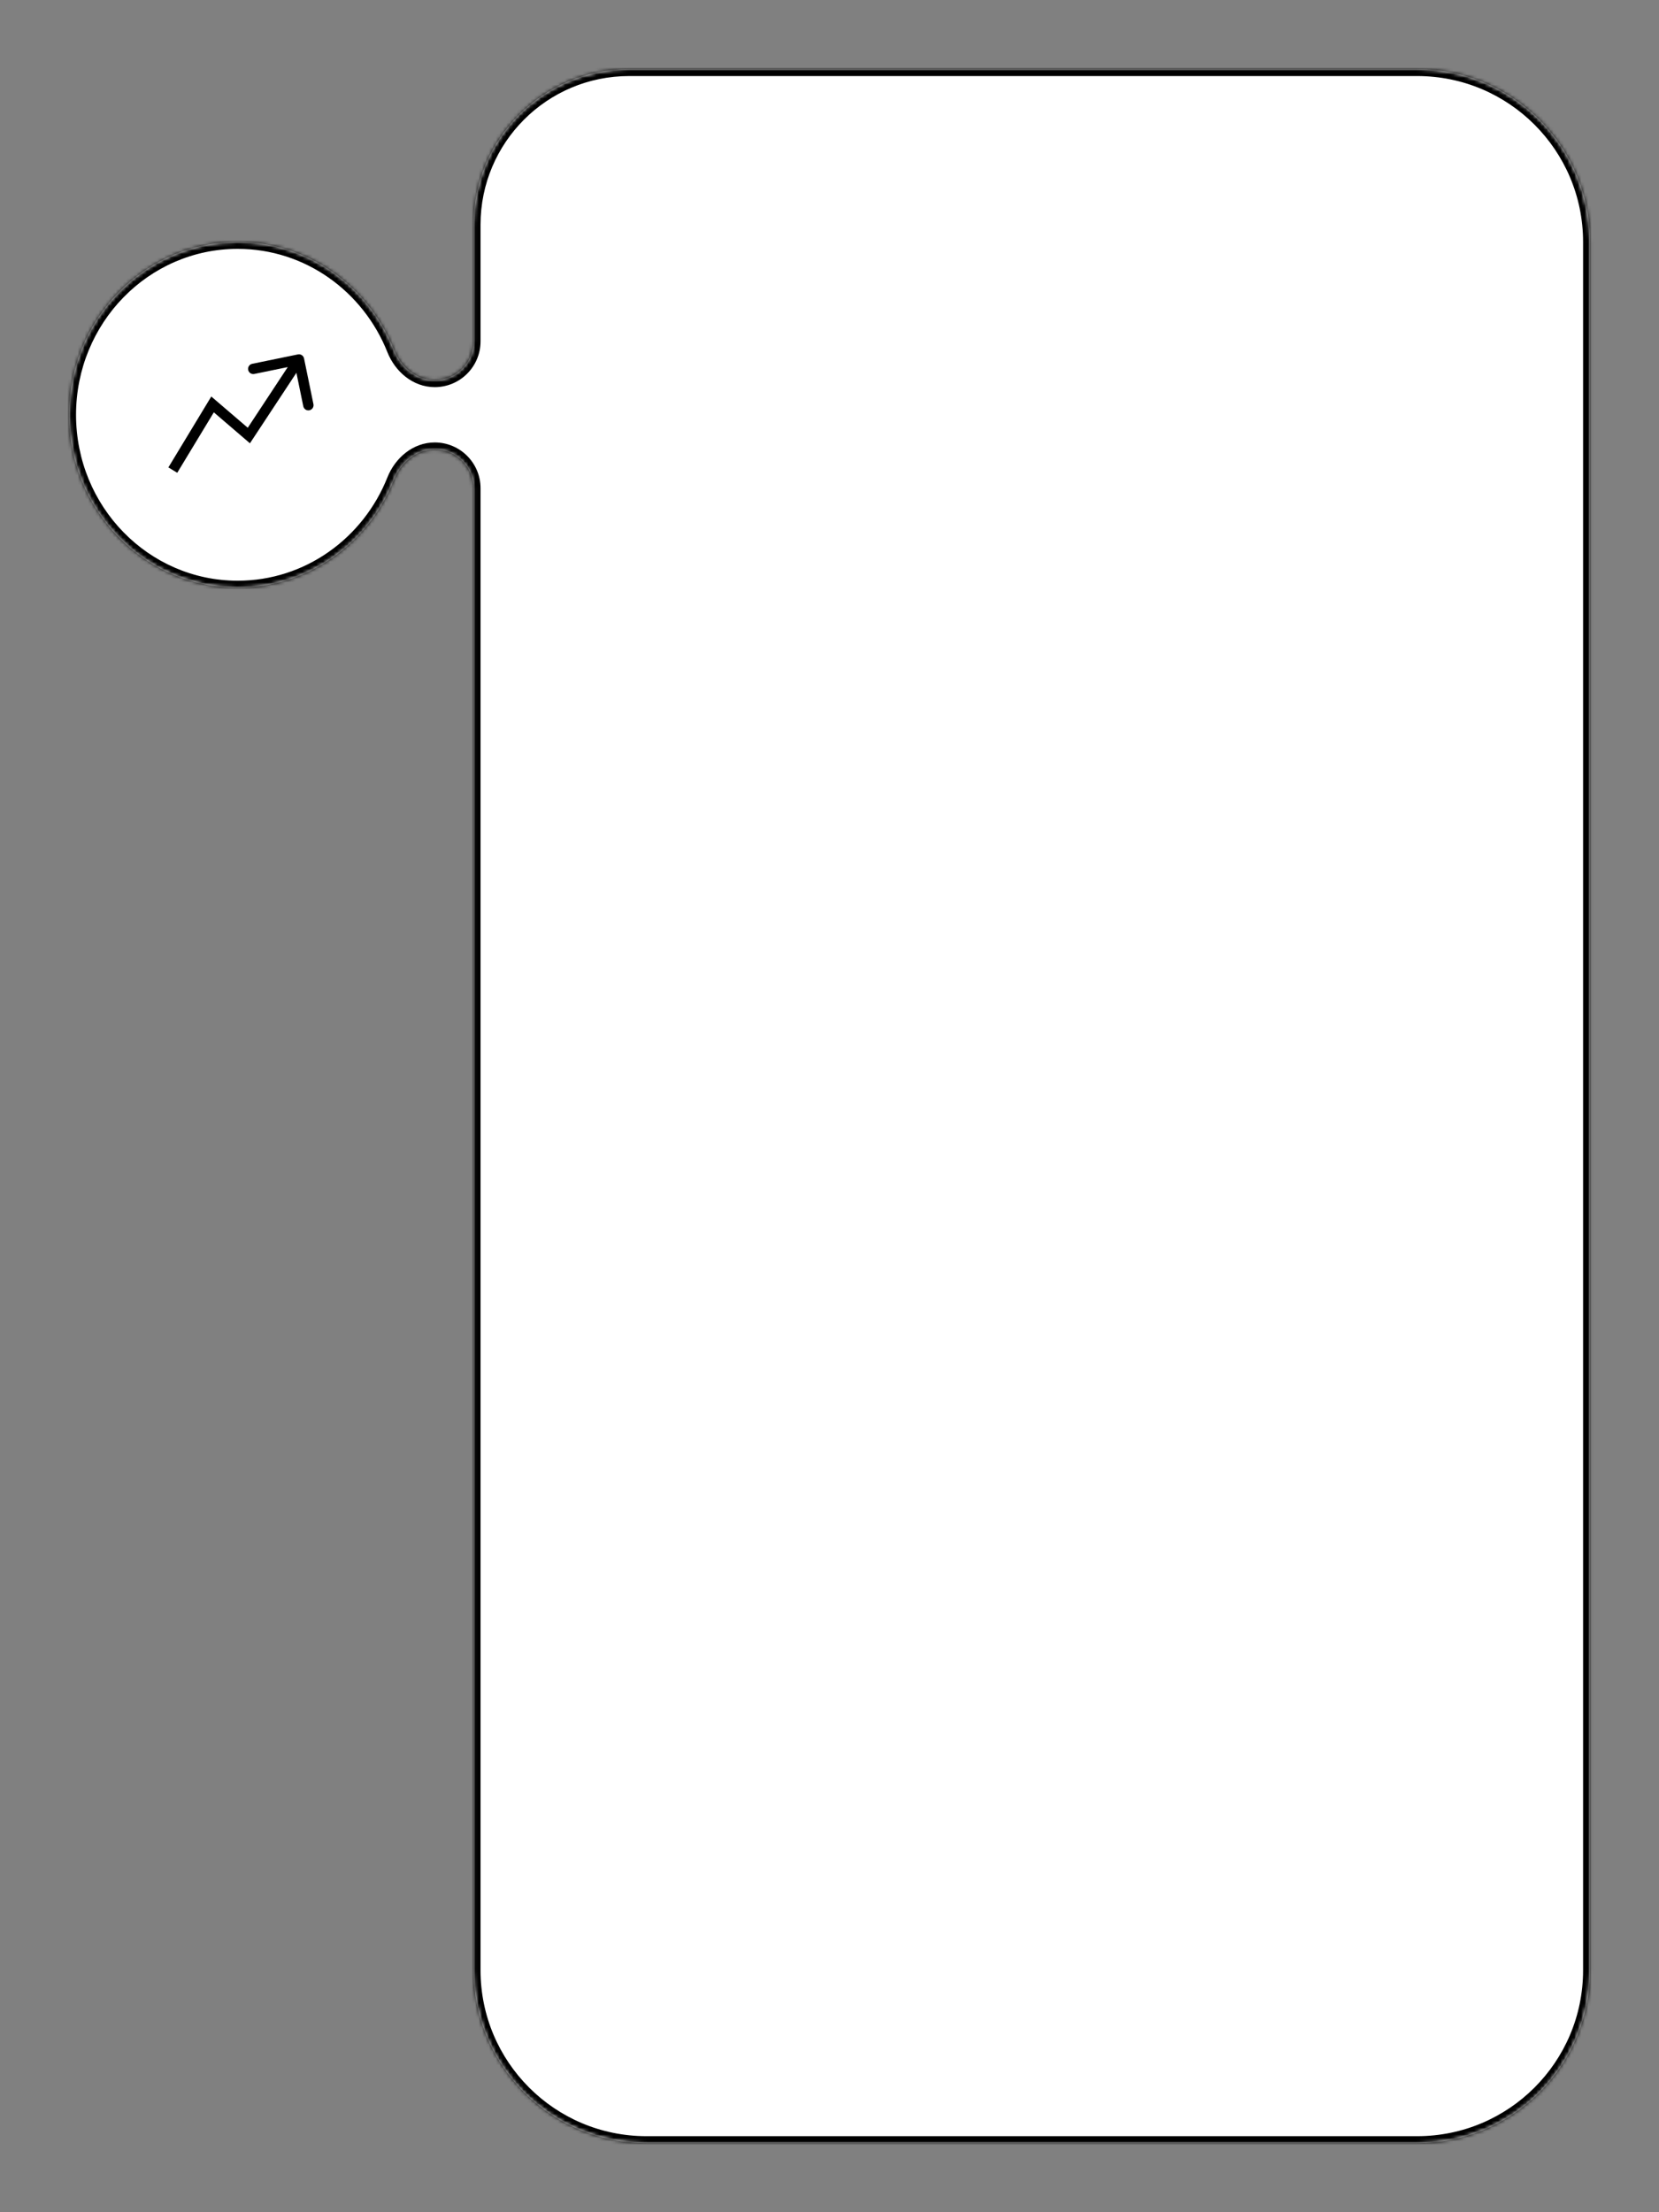
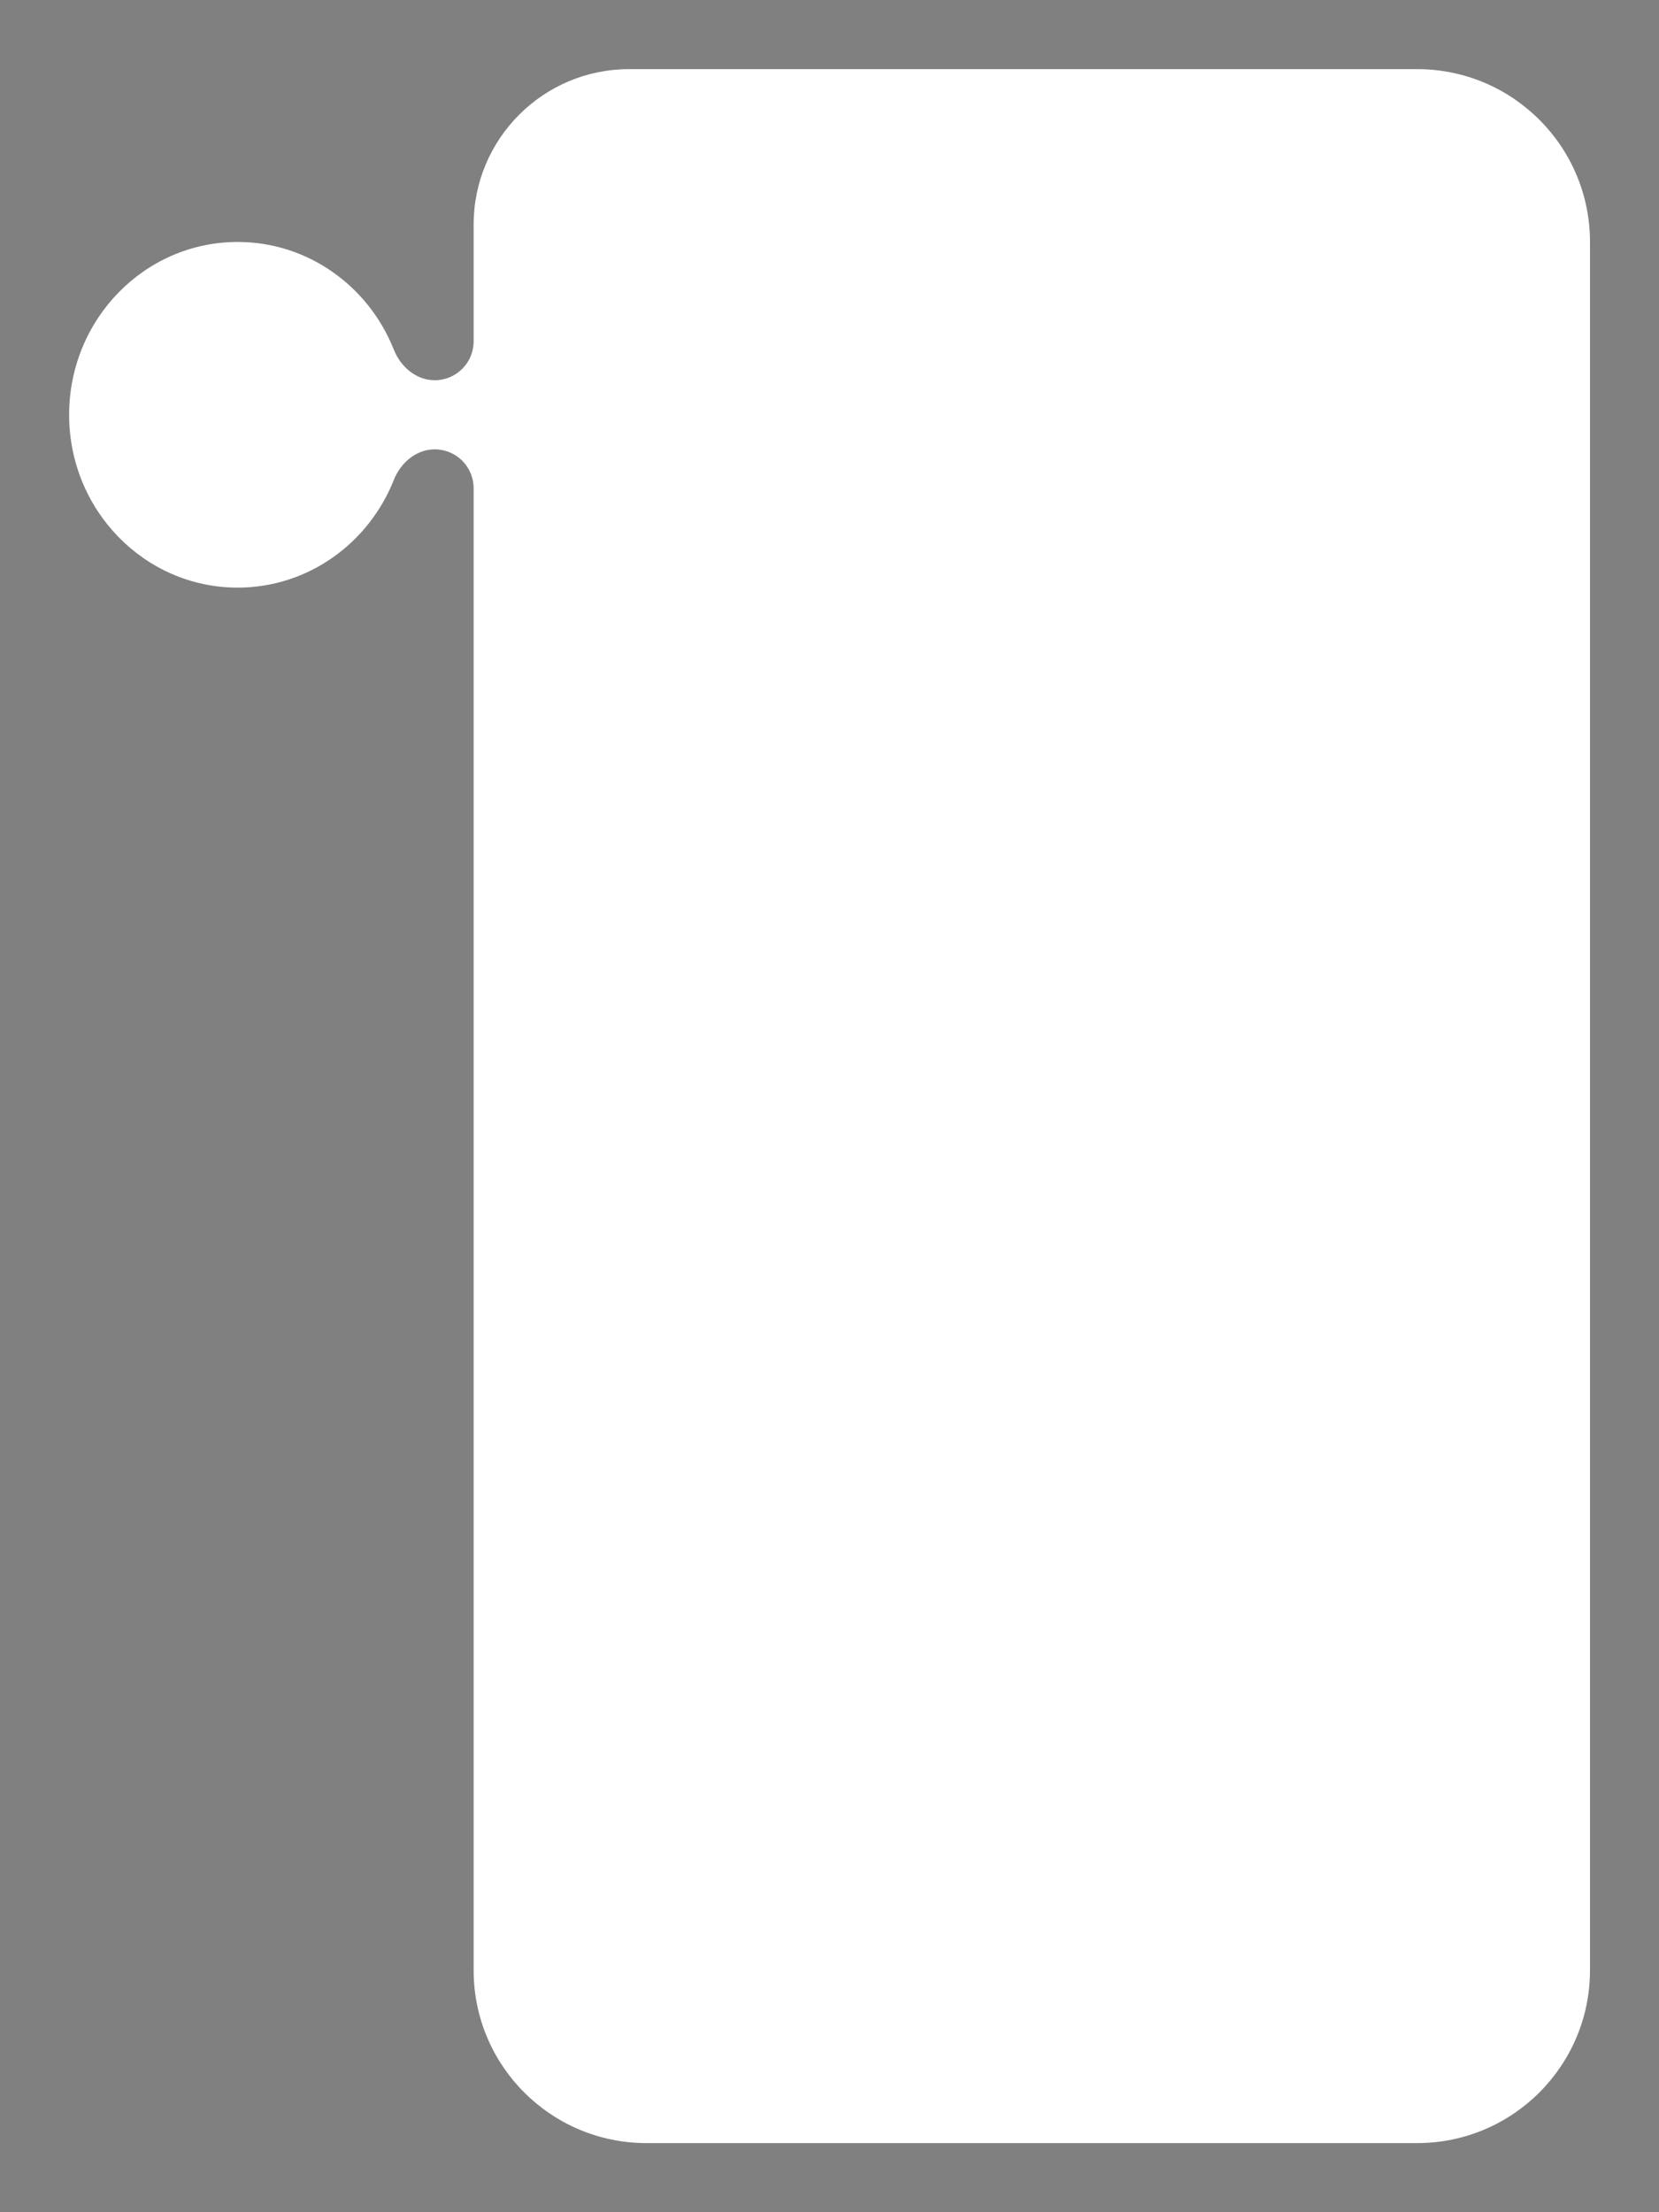
<svg xmlns="http://www.w3.org/2000/svg" width="480" height="640" viewBox="0 0 480 640" fill="none">
  <rect x="0" y="0" width="480" height="640" fill="#808080" stroke="none" />
  <mask id="path-1-inside-1_285_111" fill="white">
    <path fill-rule="evenodd" clip-rule="evenodd" d="M460.035 570C460.035 597.614 437.649 620 410.035 620H187.035C159.421 620 137.035 597.614 137.035 570V141.244C137.035 135.034 132.001 130 125.791 130V130C120.422 130 115.927 133.86 113.946 138.849C106.688 157.12 89.193 170 68.765 170C41.833 170 20 147.614 20 120C20 92.386 41.833 70 68.765 70C89.193 70 106.688 82.879 113.946 101.151C115.927 106.14 120.422 110 125.791 110V110C132.001 110 137.035 104.966 137.035 98.755V65C137.035 40.147 157.182 20 182.035 20H410.035C437.649 20 460.035 42.386 460.035 70V570Z" />
  </mask>
  <path fill-rule="evenodd" clip-rule="evenodd" d="M460.035 570C460.035 597.614 437.649 620 410.035 620H187.035C159.421 620 137.035 597.614 137.035 570V141.244C137.035 135.034 132.001 130 125.791 130V130C120.422 130 115.927 133.86 113.946 138.849C106.688 157.12 89.193 170 68.765 170C41.833 170 20 147.614 20 120C20 92.386 41.833 70 68.765 70C89.193 70 106.688 82.879 113.946 101.151C115.927 106.14 120.422 110 125.791 110V110C132.001 110 137.035 104.966 137.035 98.755V65C137.035 40.147 157.182 20 182.035 20H410.035C437.649 20 460.035 42.386 460.035 70V570Z" fill="white" />
-   <path d="M113.946 138.849L112.087 138.111L113.946 138.849ZM113.946 101.151L112.087 101.889L113.946 101.151ZM187.035 622H410.035V618H187.035V622ZM135.035 141.244V570H139.035V141.244H135.035ZM112.087 138.111C105.112 155.669 88.322 168 68.765 168V172C90.064 172 108.263 158.572 115.804 139.587L112.087 138.111ZM68.765 168C42.984 168 22 146.557 22 120H18C18 148.671 40.681 172 68.765 172V168ZM22 120C22 93.443 42.984 72 68.765 72V68C40.681 68 18 91.329 18 120H22ZM68.765 72C88.322 72 105.112 84.331 112.087 101.889L115.804 100.413C108.263 81.428 90.064 68 68.765 68V72ZM135.035 65V98.755H139.035V65H135.035ZM410.035 18H182.035V22H410.035V18ZM462.035 570V70H458.035V570H462.035ZM410.035 22C436.545 22 458.035 43.49 458.035 70H462.035C462.035 41.281 438.754 18 410.035 18V22ZM139.035 65C139.035 41.252 158.287 22 182.035 22V18C156.078 18 135.035 39.043 135.035 65H139.035ZM125.791 112C133.105 112 139.035 106.07 139.035 98.755H135.035C135.035 103.861 130.896 108 125.791 108V112ZM125.791 128C119.404 128 114.291 132.563 112.087 138.111L115.804 139.587C117.564 135.157 121.44 132 125.791 132V128ZM112.087 101.889C114.291 107.437 119.404 112 125.791 112V108C121.44 108 117.564 104.843 115.804 100.413L112.087 101.889ZM139.035 141.244C139.035 133.93 133.105 128 125.791 128V132C130.896 132 135.035 136.139 135.035 141.244H139.035ZM410.035 622C438.754 622 462.035 598.719 462.035 570H458.035C458.035 596.51 436.545 618 410.035 618V622ZM187.035 618C160.525 618 139.035 596.51 139.035 570H135.035C135.035 598.719 158.316 622 187.035 622V618Z" fill="black" mask="url(#path-1-inside-1_285_111)" />
-   <path d="M61.5 117L62.476 115.861L61.133 114.71L60.217 116.223L61.5 117ZM72 126L71.024 127.139L72.316 128.246L73.252 126.825L72 126ZM87.969 103.698C87.803 102.887 87.01 102.364 86.198 102.531L72.974 105.248C72.163 105.415 71.64 106.208 71.807 107.019C71.974 107.831 72.767 108.353 73.578 108.187L85.333 105.771L87.748 117.526C87.915 118.337 88.708 118.86 89.519 118.693C90.331 118.526 90.853 117.733 90.686 116.922L87.969 103.698ZM51.283 136.777L62.783 117.777L60.217 116.223L48.717 135.223L51.283 136.777ZM60.524 118.139L71.024 127.139L72.976 124.861L62.476 115.861L60.524 118.139ZM73.252 126.825L87.752 104.825L85.248 103.175L70.748 125.175L73.252 126.825Z" fill="black" />
</svg>